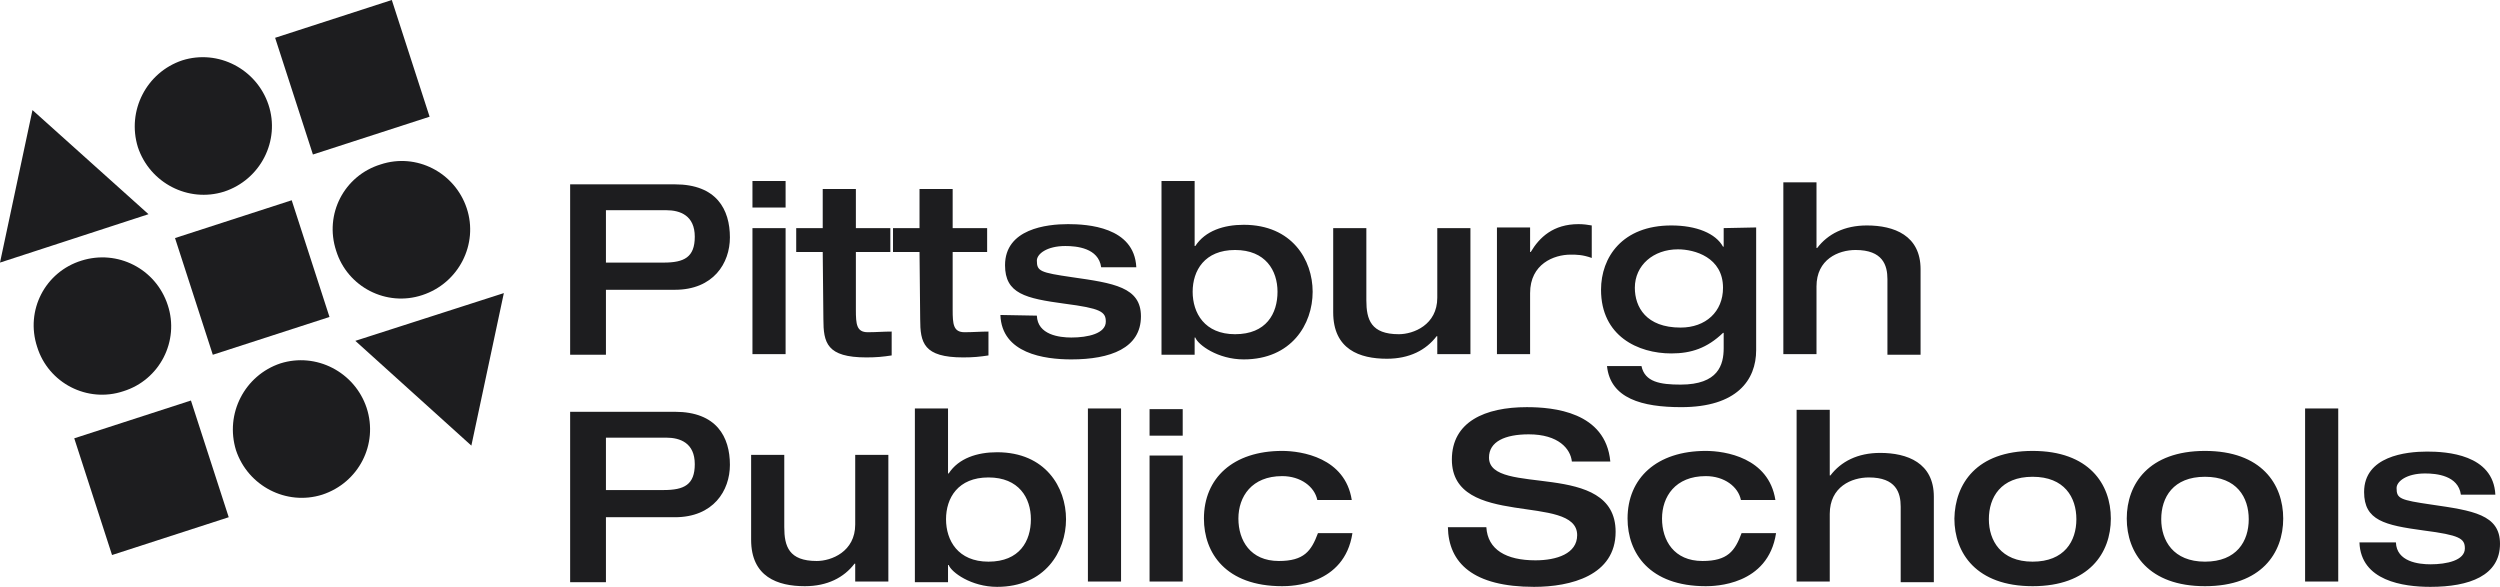
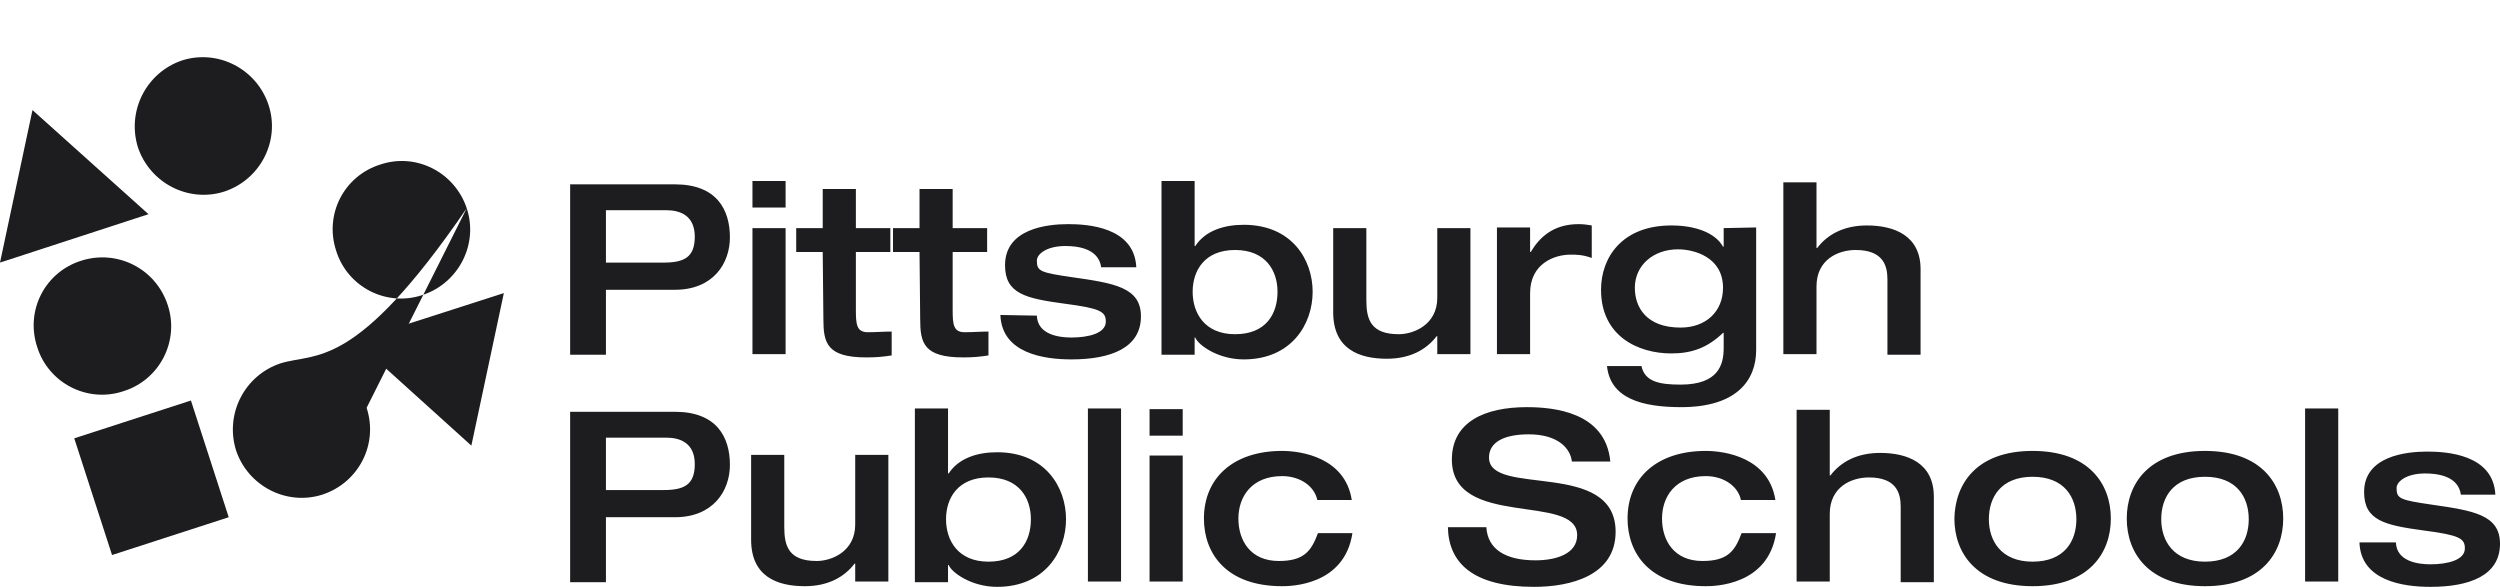
<svg xmlns="http://www.w3.org/2000/svg" width="426" height="100" viewBox="0 0 426 100" fill="none">
  <path d="M97.152 31.412H115.001C122.118 31.412 124.377 35.706 124.377 40.452C124.377 44.859 121.553 49.379 115.001 49.379H103.252V60.452H97.152M103.252 44.746H113.08C116.582 44.746 118.39 43.842 118.39 40.339C118.39 36.723 115.904 35.819 113.532 35.819H103.252V44.746ZM128.218 30.847H133.866V35.367H128.218M128.218 38.87H133.866V60.339H128.218V38.87ZM140.305 54.35C140.305 58.418 140.87 60.904 147.648 60.904C149.343 60.904 150.472 60.791 151.941 60.565V56.497C150.585 56.497 149.343 56.61 147.874 56.61C145.954 56.61 145.841 55.254 145.841 52.768V42.938H151.715V38.87H145.841V32.203H140.192V38.87H135.674V42.938H140.192M156.799 54.35C156.799 58.418 157.363 60.904 164.142 60.904C165.836 60.904 166.966 60.791 168.434 60.565V56.497C167.079 56.497 165.836 56.61 164.367 56.61C162.447 56.61 162.334 55.254 162.334 52.768V42.938H168.208V38.87H162.334V32.203H156.686V38.87H152.167V42.938H156.686M170.468 53.672C170.694 60.226 177.924 61.243 182.555 61.243C189.22 61.243 194.417 59.322 194.417 53.898C194.417 48.926 189.785 48.249 182.668 47.232C177.246 46.441 176.681 46.215 176.681 44.407C176.681 43.277 178.375 41.921 181.538 41.921C183.459 41.921 187.187 42.26 187.639 45.537H193.626C193.287 38.644 185.266 38.192 181.99 38.192C178.375 38.192 171.258 38.983 171.258 45.198C171.258 50.056 174.76 50.847 181.426 51.751C187.526 52.542 188.43 53.107 188.43 54.802C188.43 56.836 185.379 57.514 182.555 57.514C180.522 57.514 176.794 57.062 176.681 53.785M197.919 30.847H203.567V41.921H203.68C205.375 39.322 208.538 38.305 211.927 38.305C220.173 38.305 223.675 44.294 223.675 49.718C223.675 55.254 220.06 61.243 211.927 61.243C207.521 61.243 204.132 58.757 203.68 57.514H203.567V60.452H197.919M203.228 49.718C203.228 53.333 205.262 56.949 210.458 56.949C215.768 56.949 217.688 53.446 217.688 49.718C217.688 46.102 215.655 42.599 210.458 42.599C205.262 42.599 203.228 46.102 203.228 49.718ZM227.177 53.22C227.177 59.548 231.696 61.13 236.328 61.13C240.169 61.13 242.993 59.661 244.8 57.288H244.913V60.339H250.562V38.87H244.913V50.734C244.913 55.367 240.846 56.949 238.361 56.949C233.616 56.949 232.826 54.463 232.826 51.186V38.87H227.177M255.08 60.339H260.729V49.944C260.729 44.972 264.795 43.39 267.62 43.39C268.636 43.39 269.653 43.39 271.235 43.955V38.418C270.557 38.305 269.879 38.192 268.975 38.192C264.682 38.192 262.31 40.452 260.842 42.938H260.729V38.757H255.08M299.25 38.757V59.661C299.25 64.746 295.974 69.379 286.485 69.379C279.82 69.379 274.398 67.91 273.833 62.373H279.707C280.272 65.085 282.87 65.537 286.372 65.537C292.811 65.537 293.715 62.147 293.715 59.322V56.723H293.602C290.891 59.322 288.18 60.226 284.791 60.226C279.142 60.226 272.816 57.288 272.816 49.379C272.816 43.842 276.431 38.418 284.791 38.418C289.083 38.418 292.359 39.774 293.602 42.034H293.715V38.87M286.372 55.819C290.665 55.819 293.602 53.107 293.602 49.039C293.602 43.842 288.745 42.486 285.92 42.486C281.741 42.486 278.577 45.198 278.577 49.039C278.577 52.316 280.498 55.819 286.372 55.819ZM303.882 60.339H309.531V48.813C309.531 44.181 313.258 42.599 316.196 42.599C320.827 42.599 321.618 45.198 321.618 47.571V60.452H327.266V45.876C327.266 40.113 322.748 38.418 318.116 38.418C314.275 38.418 311.451 39.887 309.644 42.26H309.531V31.073H303.882M97.152 70.169H115.001C122.118 70.169 124.377 74.463 124.377 79.209C124.377 83.616 121.553 88.136 115.001 88.136H103.252V99.209H97.152M103.252 83.503H113.08C116.582 83.503 118.39 82.599 118.39 79.096C118.39 75.48 115.904 74.576 113.532 74.576H103.252V83.503ZM127.992 91.978C127.992 98.305 132.511 99.887 137.142 99.887C140.983 99.887 143.807 98.418 145.615 96.045H145.728V99.096H151.376V77.514H145.728V89.379C145.728 94.011 141.661 95.593 139.176 95.593C134.431 95.593 133.64 93.107 133.64 89.831V77.514H127.992M155.895 69.605H161.543V80.678H161.656C163.351 78.079 166.514 77.062 169.903 77.062C178.149 77.062 181.651 83.051 181.651 88.475C181.651 94.011 178.037 100 169.903 100C165.497 100 162.108 97.514 161.656 96.271H161.543V99.209H155.895M161.204 88.475C161.204 92.091 163.238 95.706 168.434 95.706C173.744 95.706 175.664 92.204 175.664 88.475C175.664 84.859 173.631 81.356 168.434 81.356C163.238 81.356 161.204 84.859 161.204 88.475ZM185.379 99.096H191.028V69.605H185.379V99.096ZM195.885 69.718H201.534V74.237H195.885M195.885 77.627H201.534V99.096H195.885V77.627ZM230.34 85.198C229.211 77.966 221.755 76.836 218.479 76.836C210.119 76.836 205.149 81.469 205.149 88.362C205.149 94.237 208.877 99.887 218.479 99.887C219.947 99.887 229.098 99.774 230.453 90.847H224.579C223.449 93.898 222.207 95.593 217.914 95.593C213.056 95.593 211.023 92.091 211.023 88.362C211.023 84.633 213.282 81.13 218.479 81.13C221.642 81.13 224.014 82.938 224.466 85.198M260.164 69.379C253.047 69.379 247.398 71.865 247.398 78.305C247.398 90.17 268.749 83.955 268.749 91.186C268.749 94.35 265.247 95.48 261.632 95.48C256.662 95.48 253.499 93.672 253.273 89.831H246.721C246.834 95.932 251.013 100 261.406 100C267.62 100 275.301 98.079 275.301 90.622C275.301 78.192 253.725 84.746 253.725 77.966C253.725 75.254 256.436 74.011 260.503 74.011C265.586 74.011 267.62 76.497 267.846 78.644H274.398C273.607 70.169 264.682 69.379 260.164 69.379ZM302.527 85.198C301.397 77.966 293.941 76.836 290.665 76.836C282.305 76.836 277.335 81.469 277.335 88.362C277.335 94.237 281.063 99.887 290.665 99.887C292.134 99.887 301.284 99.774 302.64 90.847H296.765C295.636 93.898 294.393 95.593 290.1 95.593C285.243 95.593 283.209 92.091 283.209 88.362C283.209 84.633 285.468 81.13 290.665 81.13C293.828 81.13 296.2 82.938 296.652 85.198M306.142 99.096H311.79V87.571C311.79 82.938 315.518 81.356 318.455 81.356C323.087 81.356 323.877 83.955 323.877 86.328V99.209H329.526V84.633C329.526 78.87 325.007 77.175 320.375 77.175C316.535 77.175 313.71 78.644 311.903 81.017H311.79V69.831H306.142M346.358 76.836C355.96 76.836 359.688 82.486 359.688 88.362C359.688 94.237 355.96 99.887 346.358 99.887C336.756 99.887 333.028 94.237 333.028 88.362C333.141 82.486 336.756 76.836 346.358 76.836ZM346.358 95.706C351.78 95.706 353.814 92.204 353.814 88.475C353.814 84.746 351.78 81.243 346.358 81.243C340.935 81.243 338.902 84.746 338.902 88.475C338.902 92.091 340.935 95.706 346.358 95.706ZM375.729 76.836C385.332 76.836 389.06 82.486 389.06 88.362C389.06 94.237 385.332 99.887 375.729 99.887C366.127 99.887 362.399 94.237 362.399 88.362C362.399 82.486 366.127 76.836 375.729 76.836ZM375.729 95.706C381.152 95.706 383.185 92.204 383.185 88.475C383.185 84.746 381.152 81.243 375.729 81.243C370.307 81.243 368.274 84.746 368.274 88.475C368.274 92.091 370.307 95.706 375.729 95.706ZM392.788 99.096H398.436V69.605H392.788V99.096ZM402.051 92.43C402.277 98.983 409.507 100 414.138 100C420.803 100 426 98.079 426 92.656C426 87.684 421.368 87.006 414.364 85.989C408.942 85.198 408.377 84.972 408.377 83.164C408.377 82.034 410.071 80.678 413.235 80.678C415.155 80.678 418.883 81.017 419.335 84.294H425.209C424.87 77.401 416.85 76.949 413.574 76.949C409.959 76.949 402.842 77.74 402.842 83.842C402.842 88.701 406.344 89.492 413.009 90.396C419.109 91.186 420.013 91.751 420.013 93.446C420.013 95.48 416.963 96.158 414.138 96.158C412.105 96.158 408.377 95.706 408.264 92.43" fill="#1D1D1F" />
-   <path d="M73.203 19.887L53.321 26.328L46.881 6.441L66.764 0L73.203 19.887ZM49.706 34.124L29.823 40.565L36.262 60.452L56.145 54.011L49.706 34.124Z" fill="#1D1D1F" />
  <path d="M38.974 88.135L19.091 94.576L12.652 74.689L32.535 68.248L38.974 88.135ZM45.752 17.853C43.718 11.751 37.166 8.361 31.066 10.282C24.966 12.316 21.577 18.87 23.497 25.084C25.531 31.186 32.083 34.576 38.183 32.655C44.396 30.621 47.785 23.955 45.752 17.853Z" fill="#1D1D1F" />
-   <path d="M79.529 35.48C81.562 41.582 78.173 48.249 71.96 50.283C65.86 52.317 59.195 48.927 57.275 42.712C55.241 36.498 58.63 29.944 64.843 28.023C70.944 25.989 77.496 29.379 79.529 35.48ZM62.471 69.492C60.438 63.39 53.885 60 47.785 61.921C41.685 63.955 38.296 70.509 40.216 76.724C42.25 82.825 48.802 86.215 54.902 84.294C61.115 82.26 64.504 75.707 62.471 69.492ZM5.535 18.757L0 44.746L25.305 36.498L5.535 18.757Z" fill="#1D1D1F" />
+   <path d="M79.529 35.48C81.562 41.582 78.173 48.249 71.96 50.283C65.86 52.317 59.195 48.927 57.275 42.712C55.241 36.498 58.63 29.944 64.843 28.023C70.944 25.989 77.496 29.379 79.529 35.48ZC60.438 63.39 53.885 60 47.785 61.921C41.685 63.955 38.296 70.509 40.216 76.724C42.25 82.825 48.802 86.215 54.902 84.294C61.115 82.26 64.504 75.707 62.471 69.492ZM5.535 18.757L0 44.746L25.305 36.498L5.535 18.757Z" fill="#1D1D1F" />
  <path d="M28.581 51.978C30.614 58.079 27.225 64.746 21.012 66.667C14.912 68.701 8.247 65.311 6.326 59.096C4.293 52.882 7.682 46.328 13.895 44.407C19.995 42.486 26.547 45.763 28.581 51.978ZM60.55 58.079L80.32 75.933L85.855 49.944L60.55 58.079Z" fill="#1D1D1F" />
</svg>